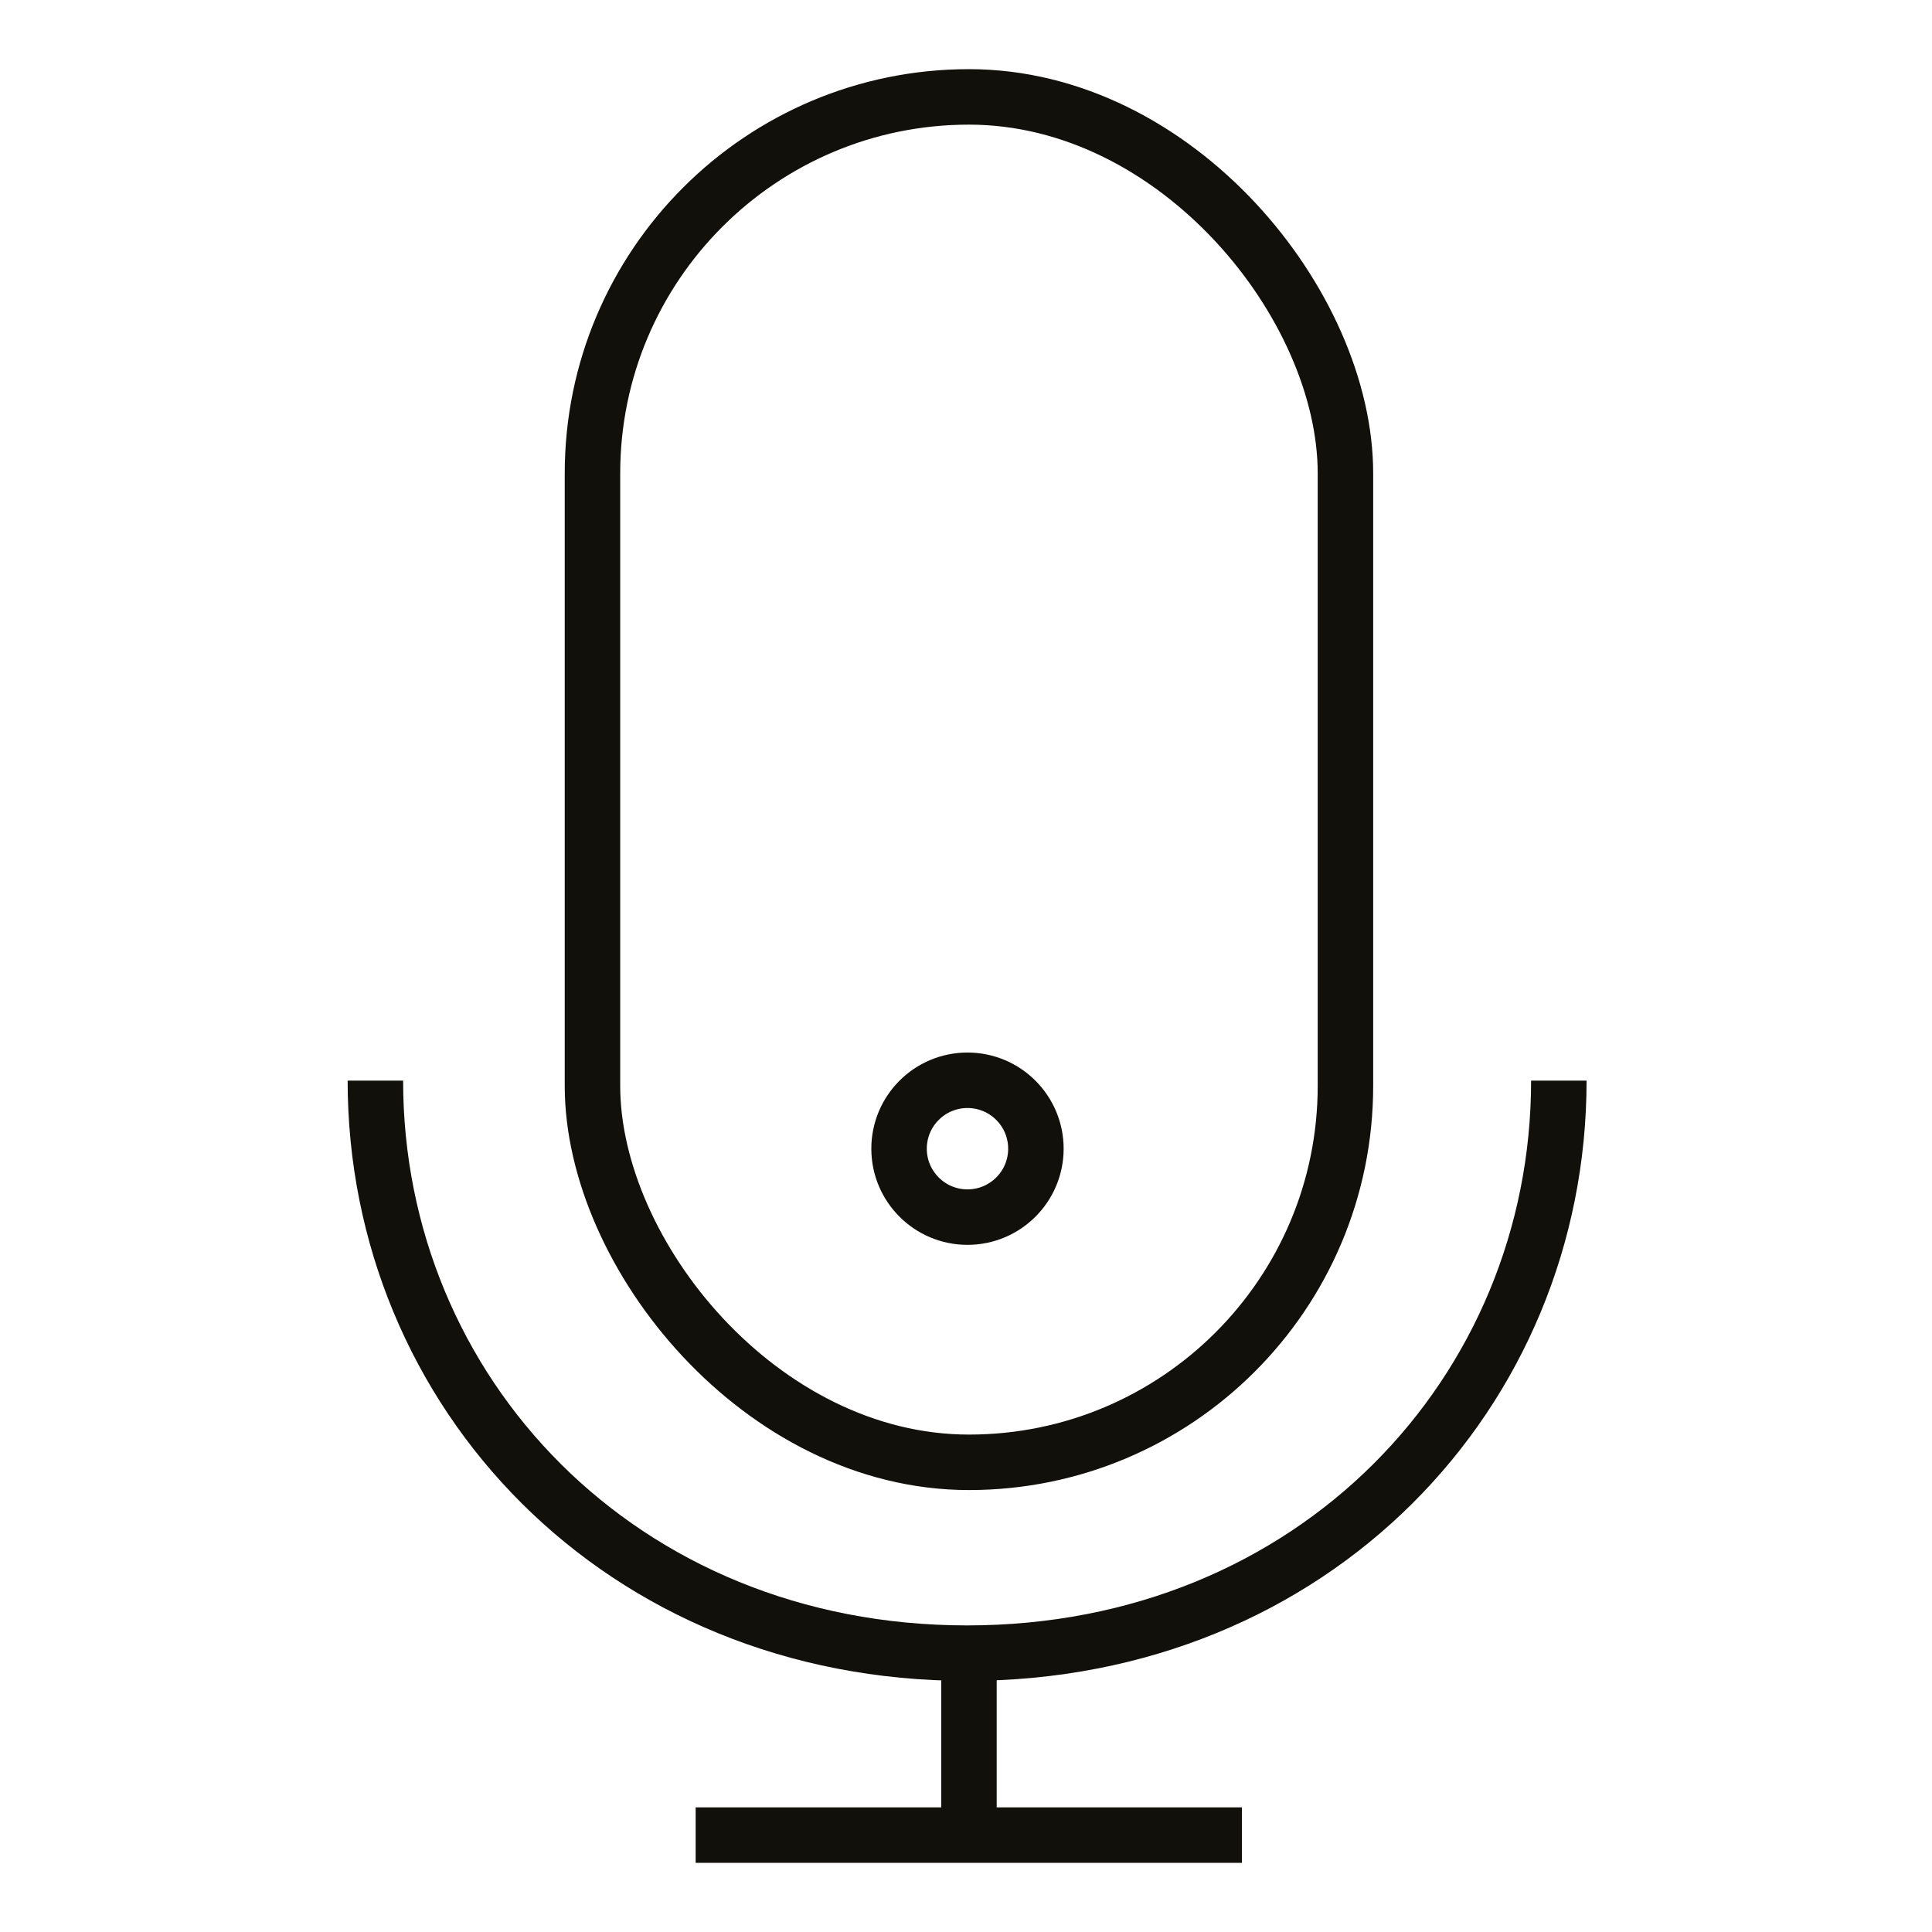
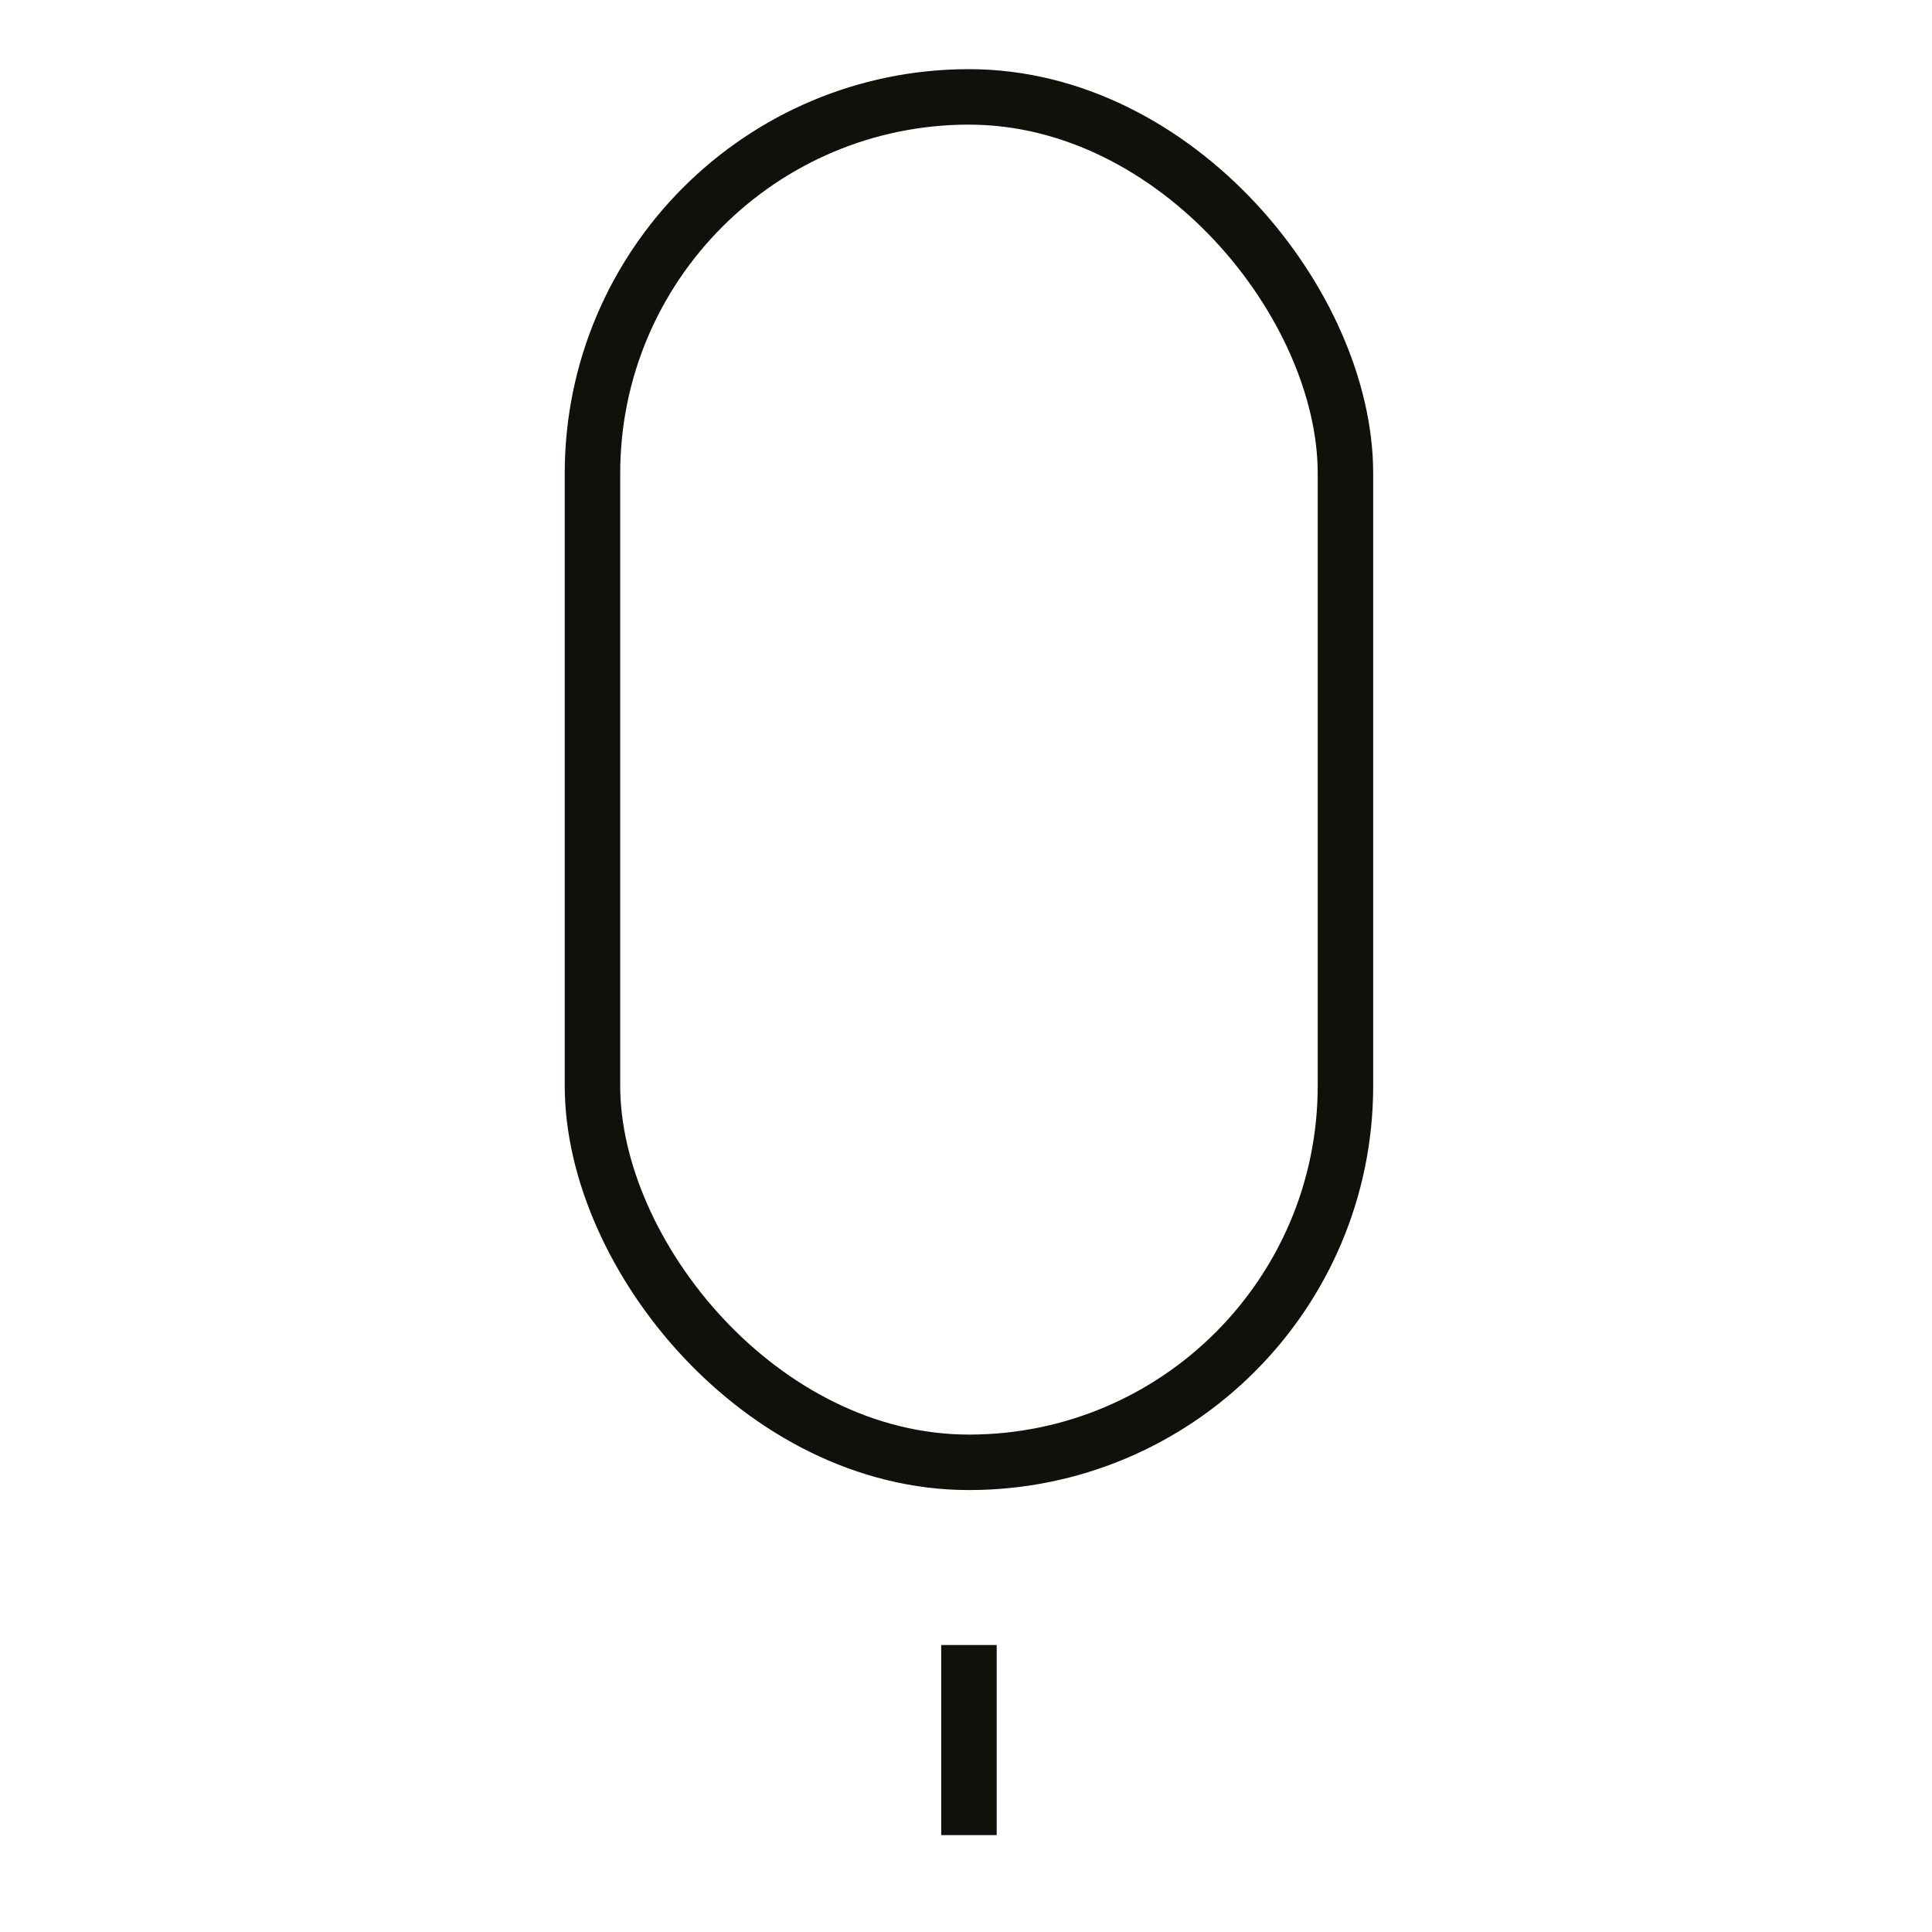
<svg xmlns="http://www.w3.org/2000/svg" id="Layer_1" data-name="Layer 1" viewBox="0 0 52.24 52.24">
  <defs>
    <style>.cls-1{fill:none;stroke:#12100b;stroke-miterlimit:10;stroke-width:1.5px;}</style>
  </defs>
  <title>Untitled-1</title>
-   <path class="cls-1" d="M10.15,29.22c0,8.42,6.63,15.48,16,15.48s16-7.06,16-15.48" />
-   <line class="cls-1" x1="18.81" y1="49.62" x2="33.58" y2="49.62" />
  <line class="cls-1" x1="26.2" y1="49.62" x2="26.2" y2="44.48" />
  <rect class="cls-1" x="16.02" y="2.62" width="20.36" height="36.92" rx="10.18" />
-   <circle class="cls-1" cx="26.16" cy="31.06" r="1.85" />
</svg>